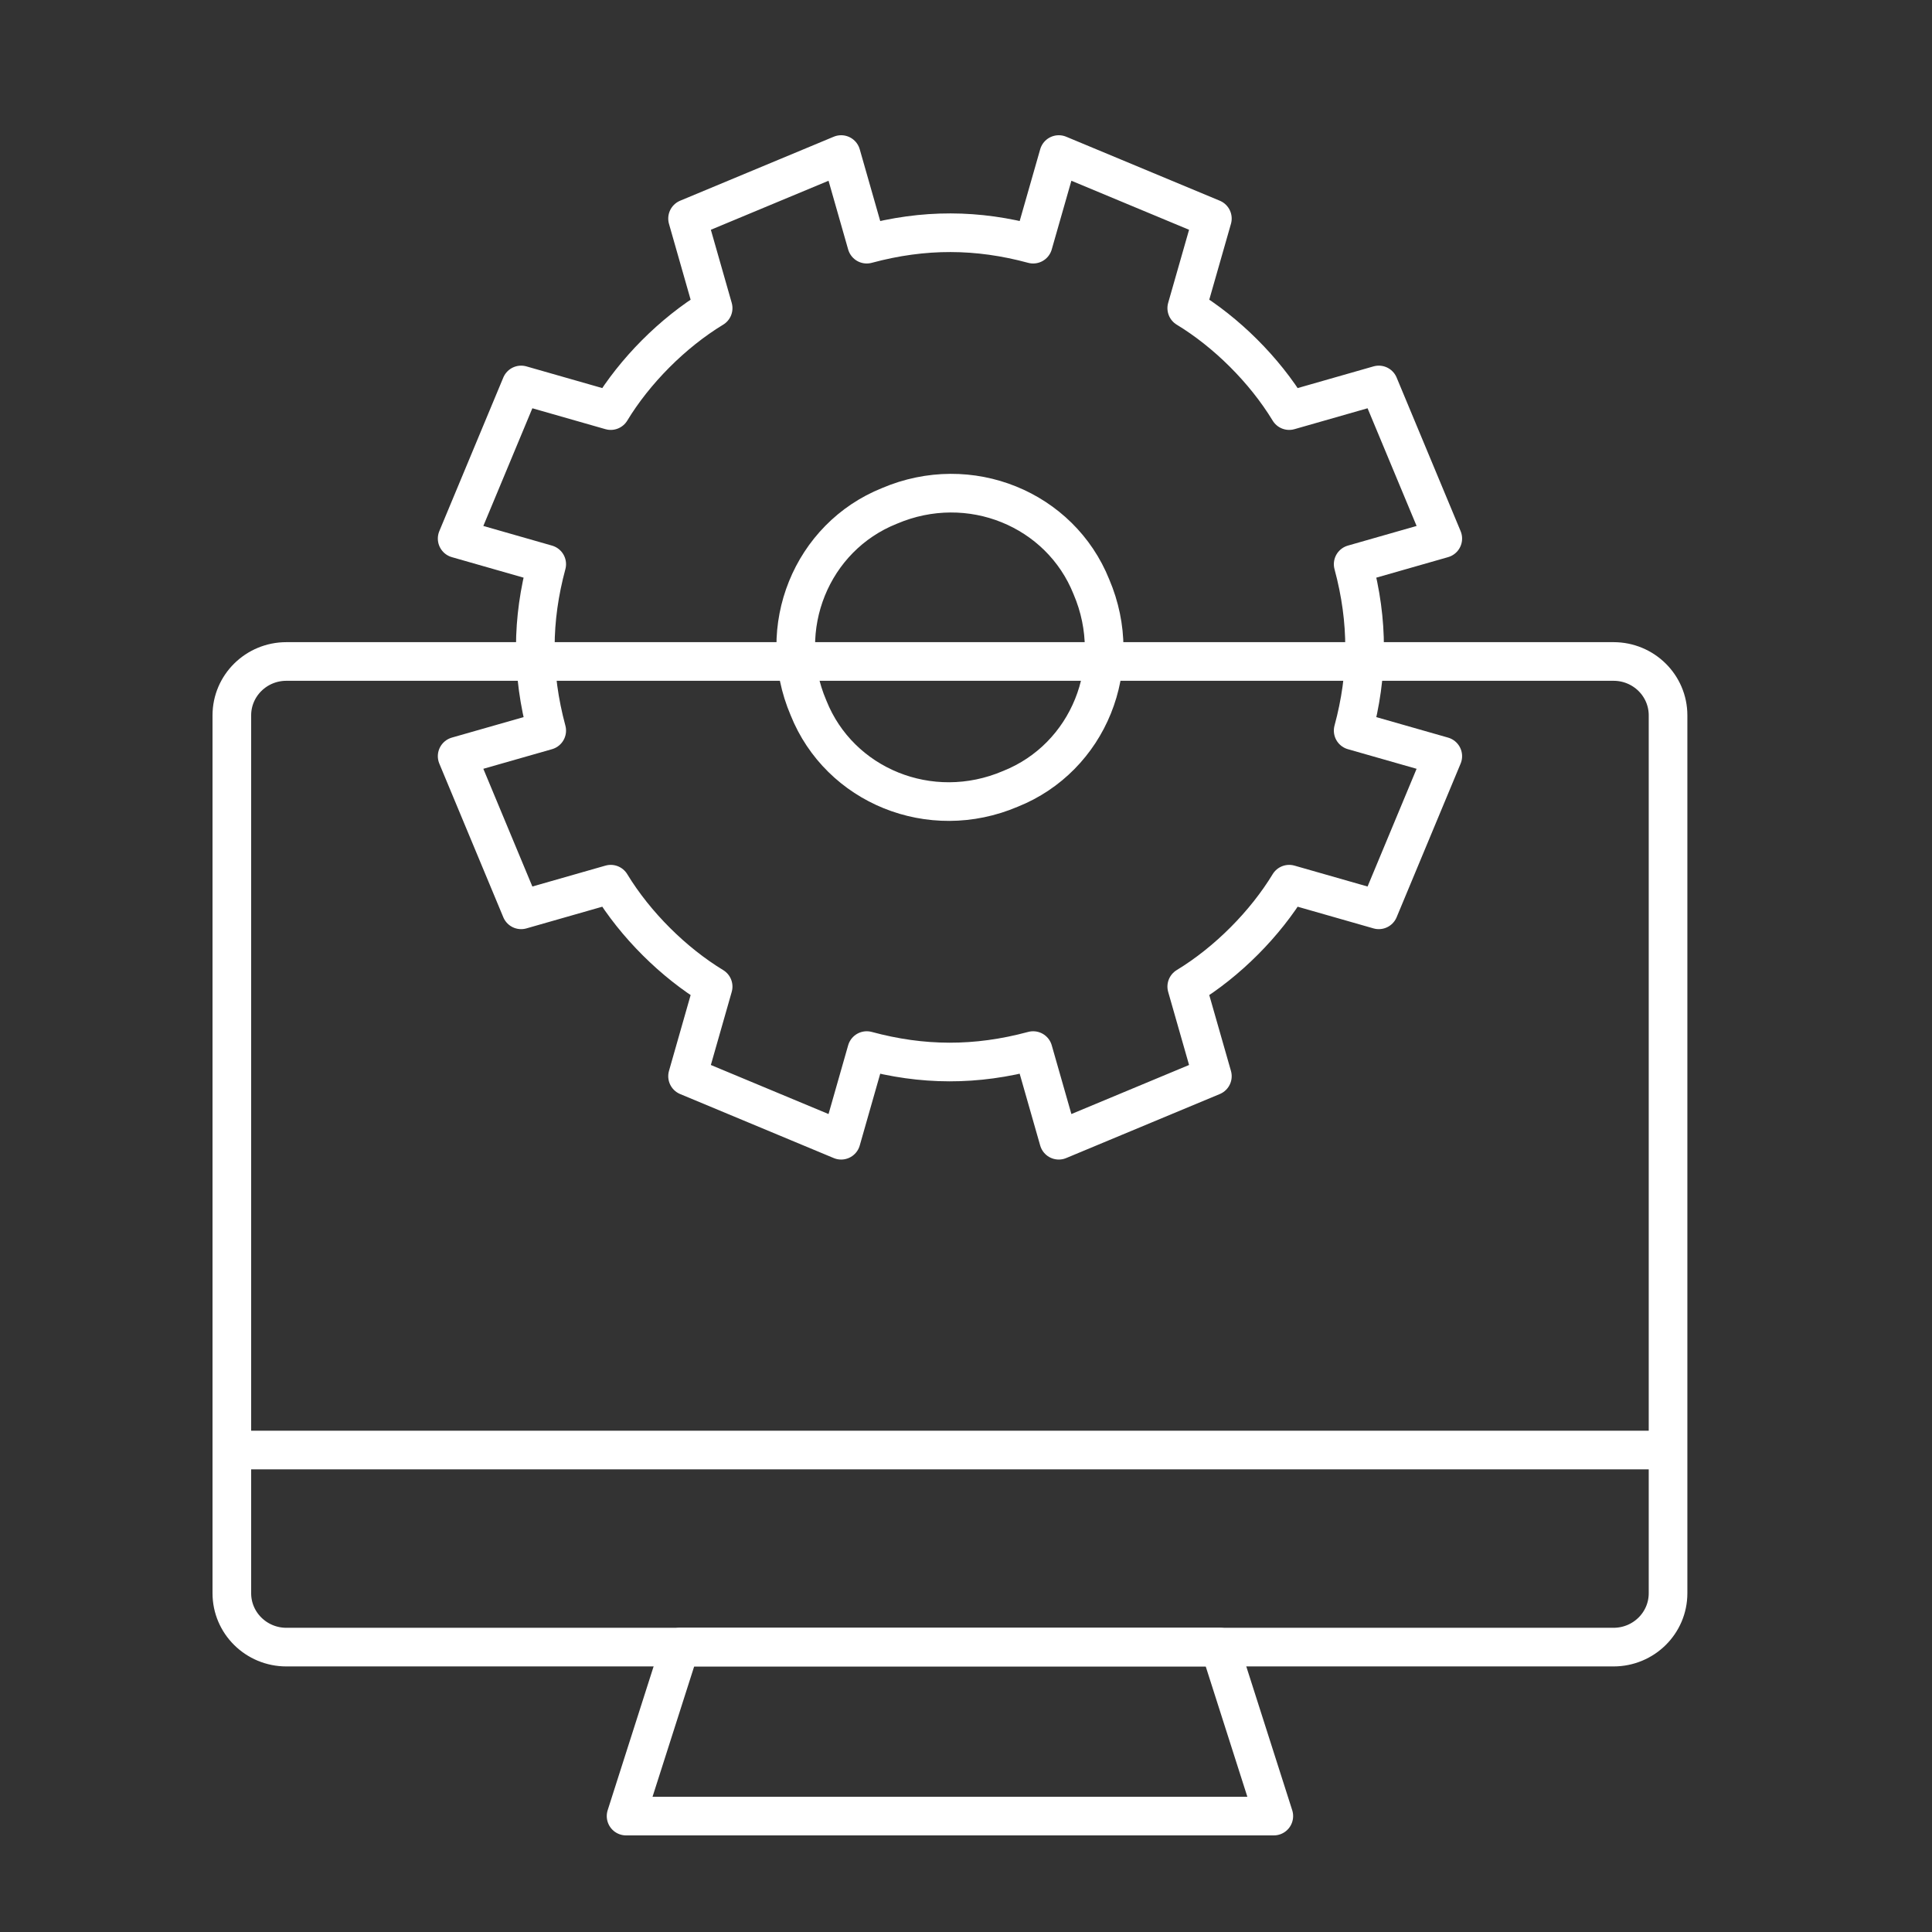
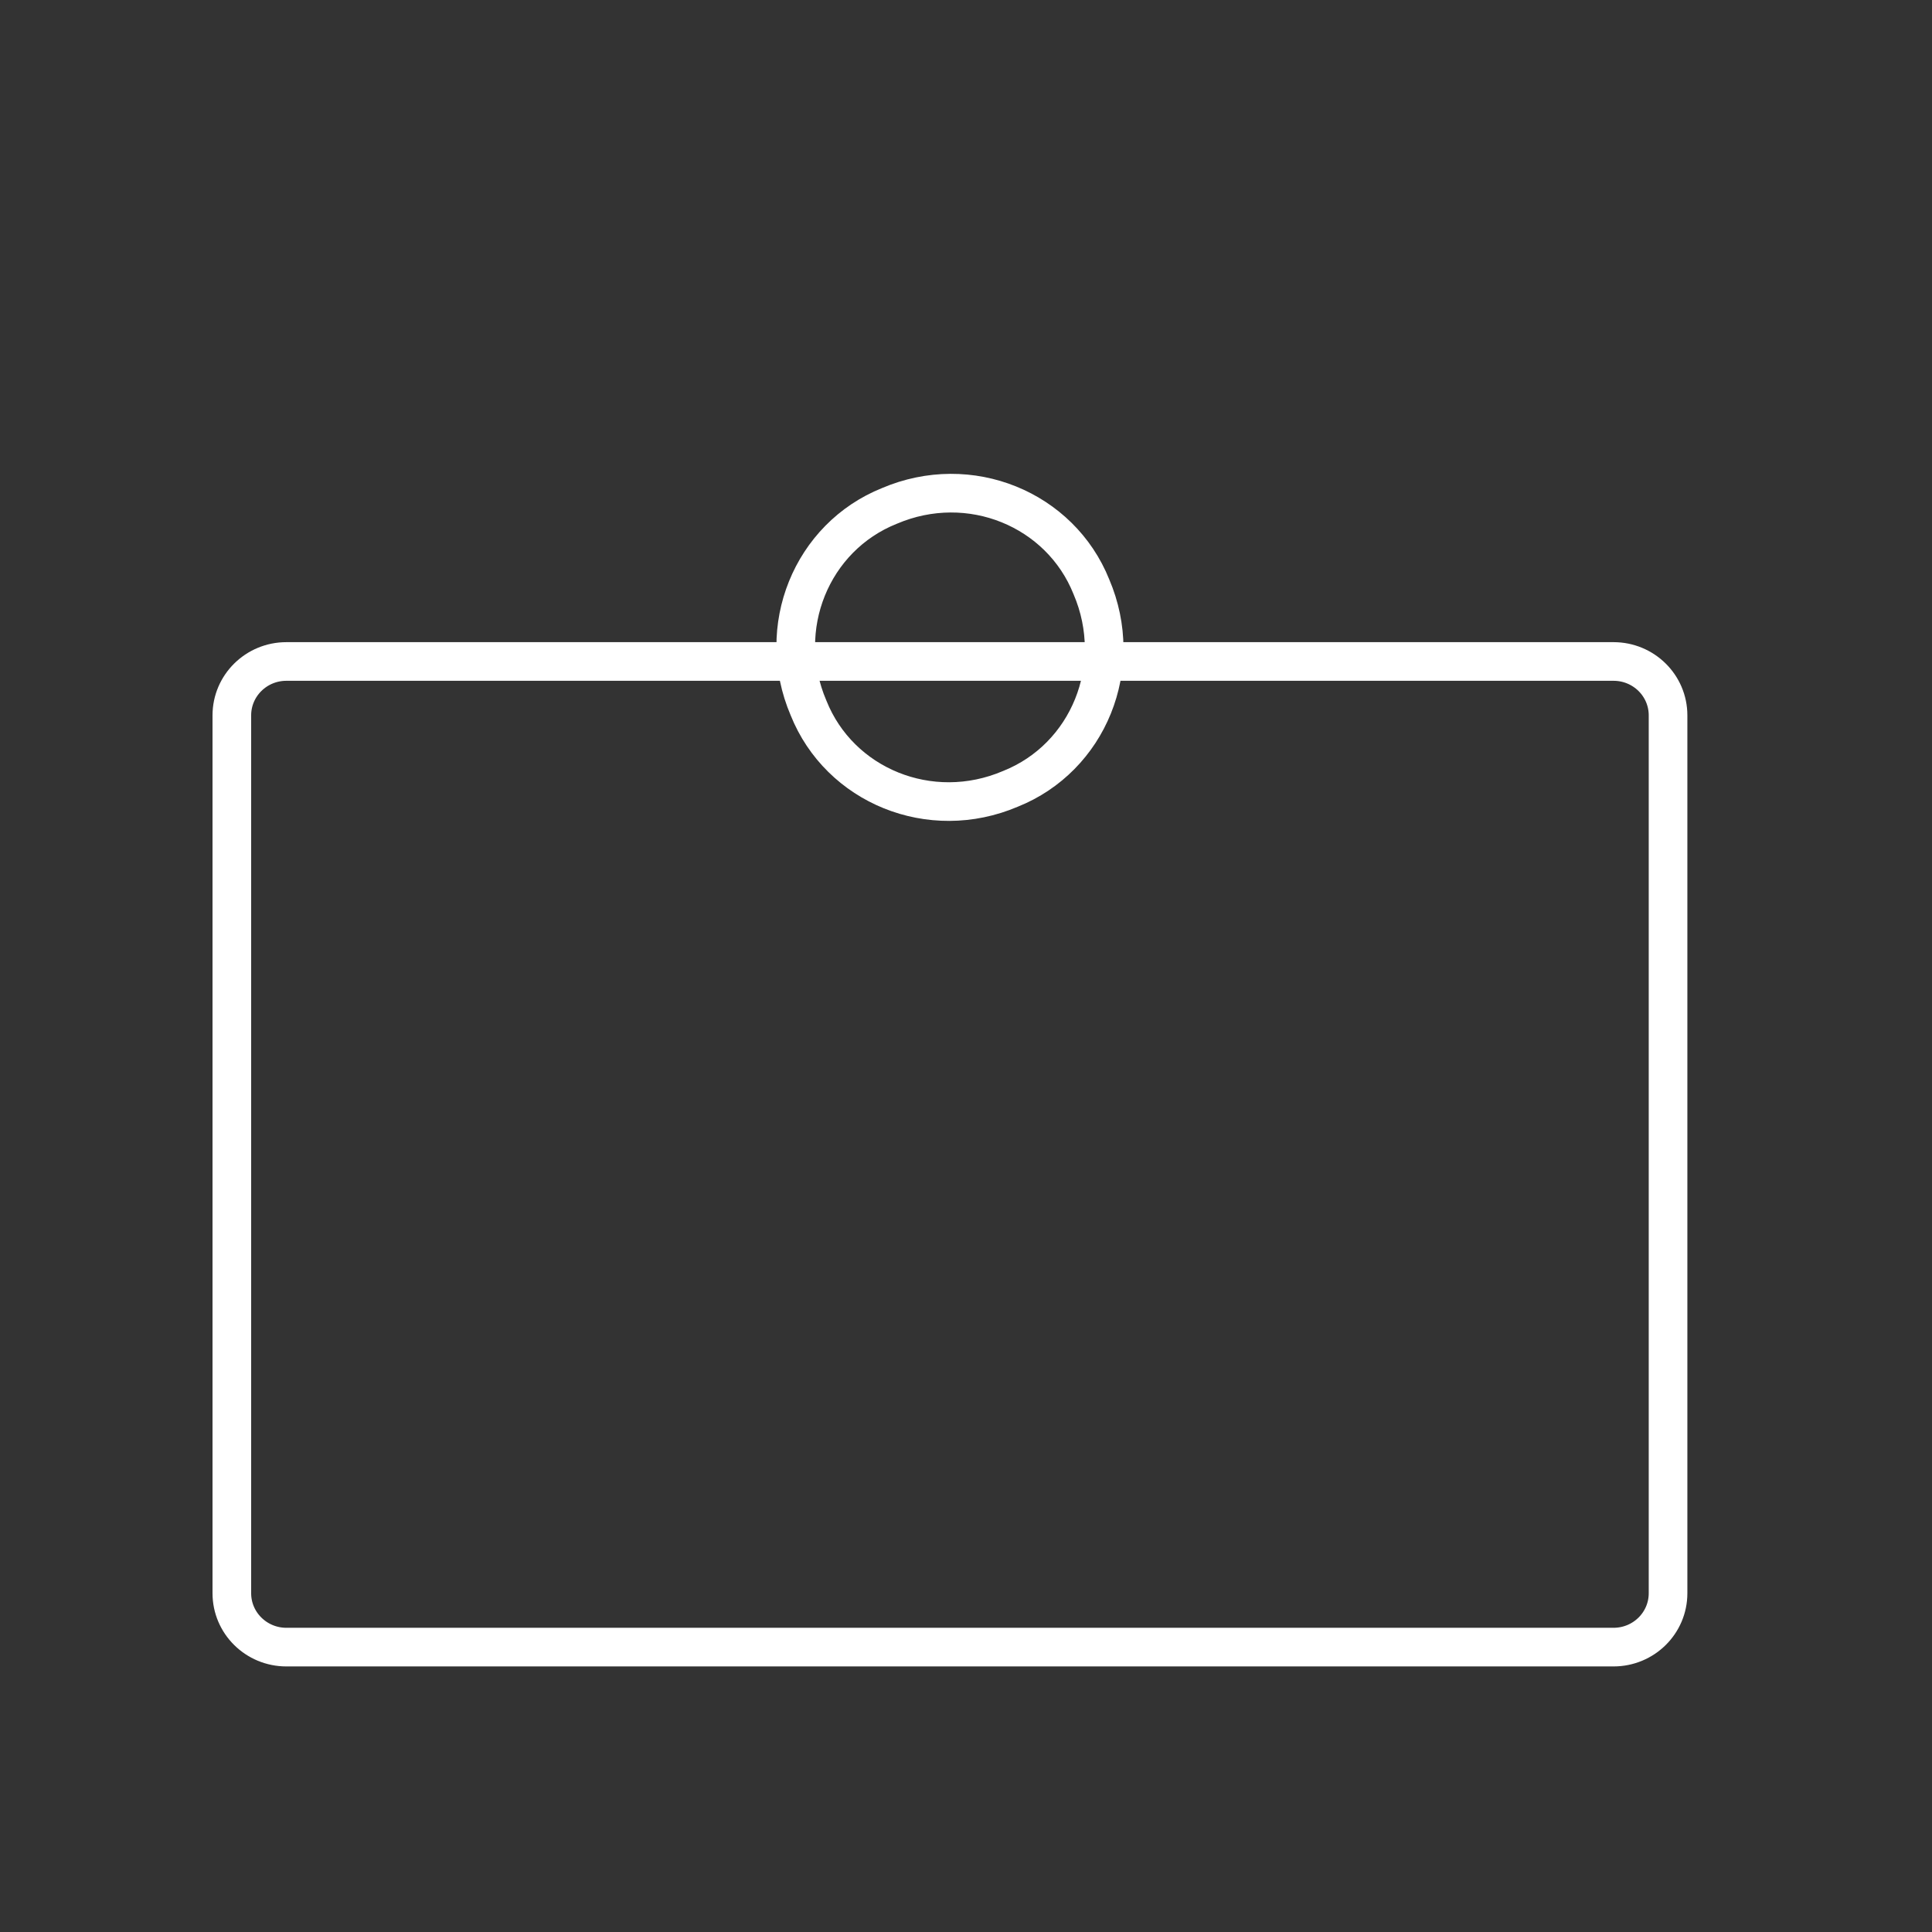
<svg xmlns="http://www.w3.org/2000/svg" width="50" height="50" viewBox="0 0 50 50" fill="none">
  <rect x="0" y="0" width="50" height="50" fill="#333333" stroke="none" />
  <path fill-rule="evenodd" clip-rule="evenodd" d="M41.758 17.119H7.411C6.632 17.119 6 17.743 6 18.513V41.233C6 42.003 6.632 42.627 7.411 42.627H41.758C42.538 42.627 43.169 42.003 43.169 41.233V18.513C43.169 17.743 42.538 17.119 41.758 17.119Z" stroke="white" stroke-linejoin="round" />
-   <path fill-rule="evenodd" clip-rule="evenodd" d="M37.339 13.938L35.683 9.963L33.364 10.626C32.721 9.568 31.732 8.593 30.713 7.975L31.376 5.656L27.401 4L26.738 6.319C25.302 5.93 23.913 5.919 22.431 6.319L21.769 4L17.794 5.656L18.456 7.975C17.398 8.618 16.424 9.607 15.806 10.626L13.487 9.963L11.831 13.938L14.149 14.601C13.761 16.037 13.75 17.426 14.149 18.908L11.831 19.57L13.487 23.546L15.806 22.883C16.449 23.941 17.438 24.915 18.456 25.533L17.794 27.852L21.769 29.509L22.431 27.189C23.868 27.578 25.256 27.589 26.738 27.189L27.401 29.509L31.376 27.852L30.713 25.533C31.772 24.89 32.746 23.901 33.364 22.883L35.683 23.546L37.339 19.57L35.02 18.908C35.409 17.471 35.42 16.083 35.02 14.601L37.339 13.938Z" stroke="white" stroke-linejoin="round" />
  <path fill-rule="evenodd" clip-rule="evenodd" d="M20.925 18.323C21.729 20.332 24.074 21.303 26.153 20.414C28.163 19.61 29.134 17.265 28.245 15.186C27.44 13.176 25.096 12.205 23.016 13.094C21.007 13.899 20.035 16.243 20.925 18.323Z" stroke="white" stroke-linejoin="round" />
-   <path d="M42.805 37.526H6.364" stroke="white" stroke-linejoin="round" />
-   <path d="M17.6 42.627H31.569L32.966 47H16.203L17.6 42.627Z" stroke="white" stroke-linejoin="round" />
</svg>